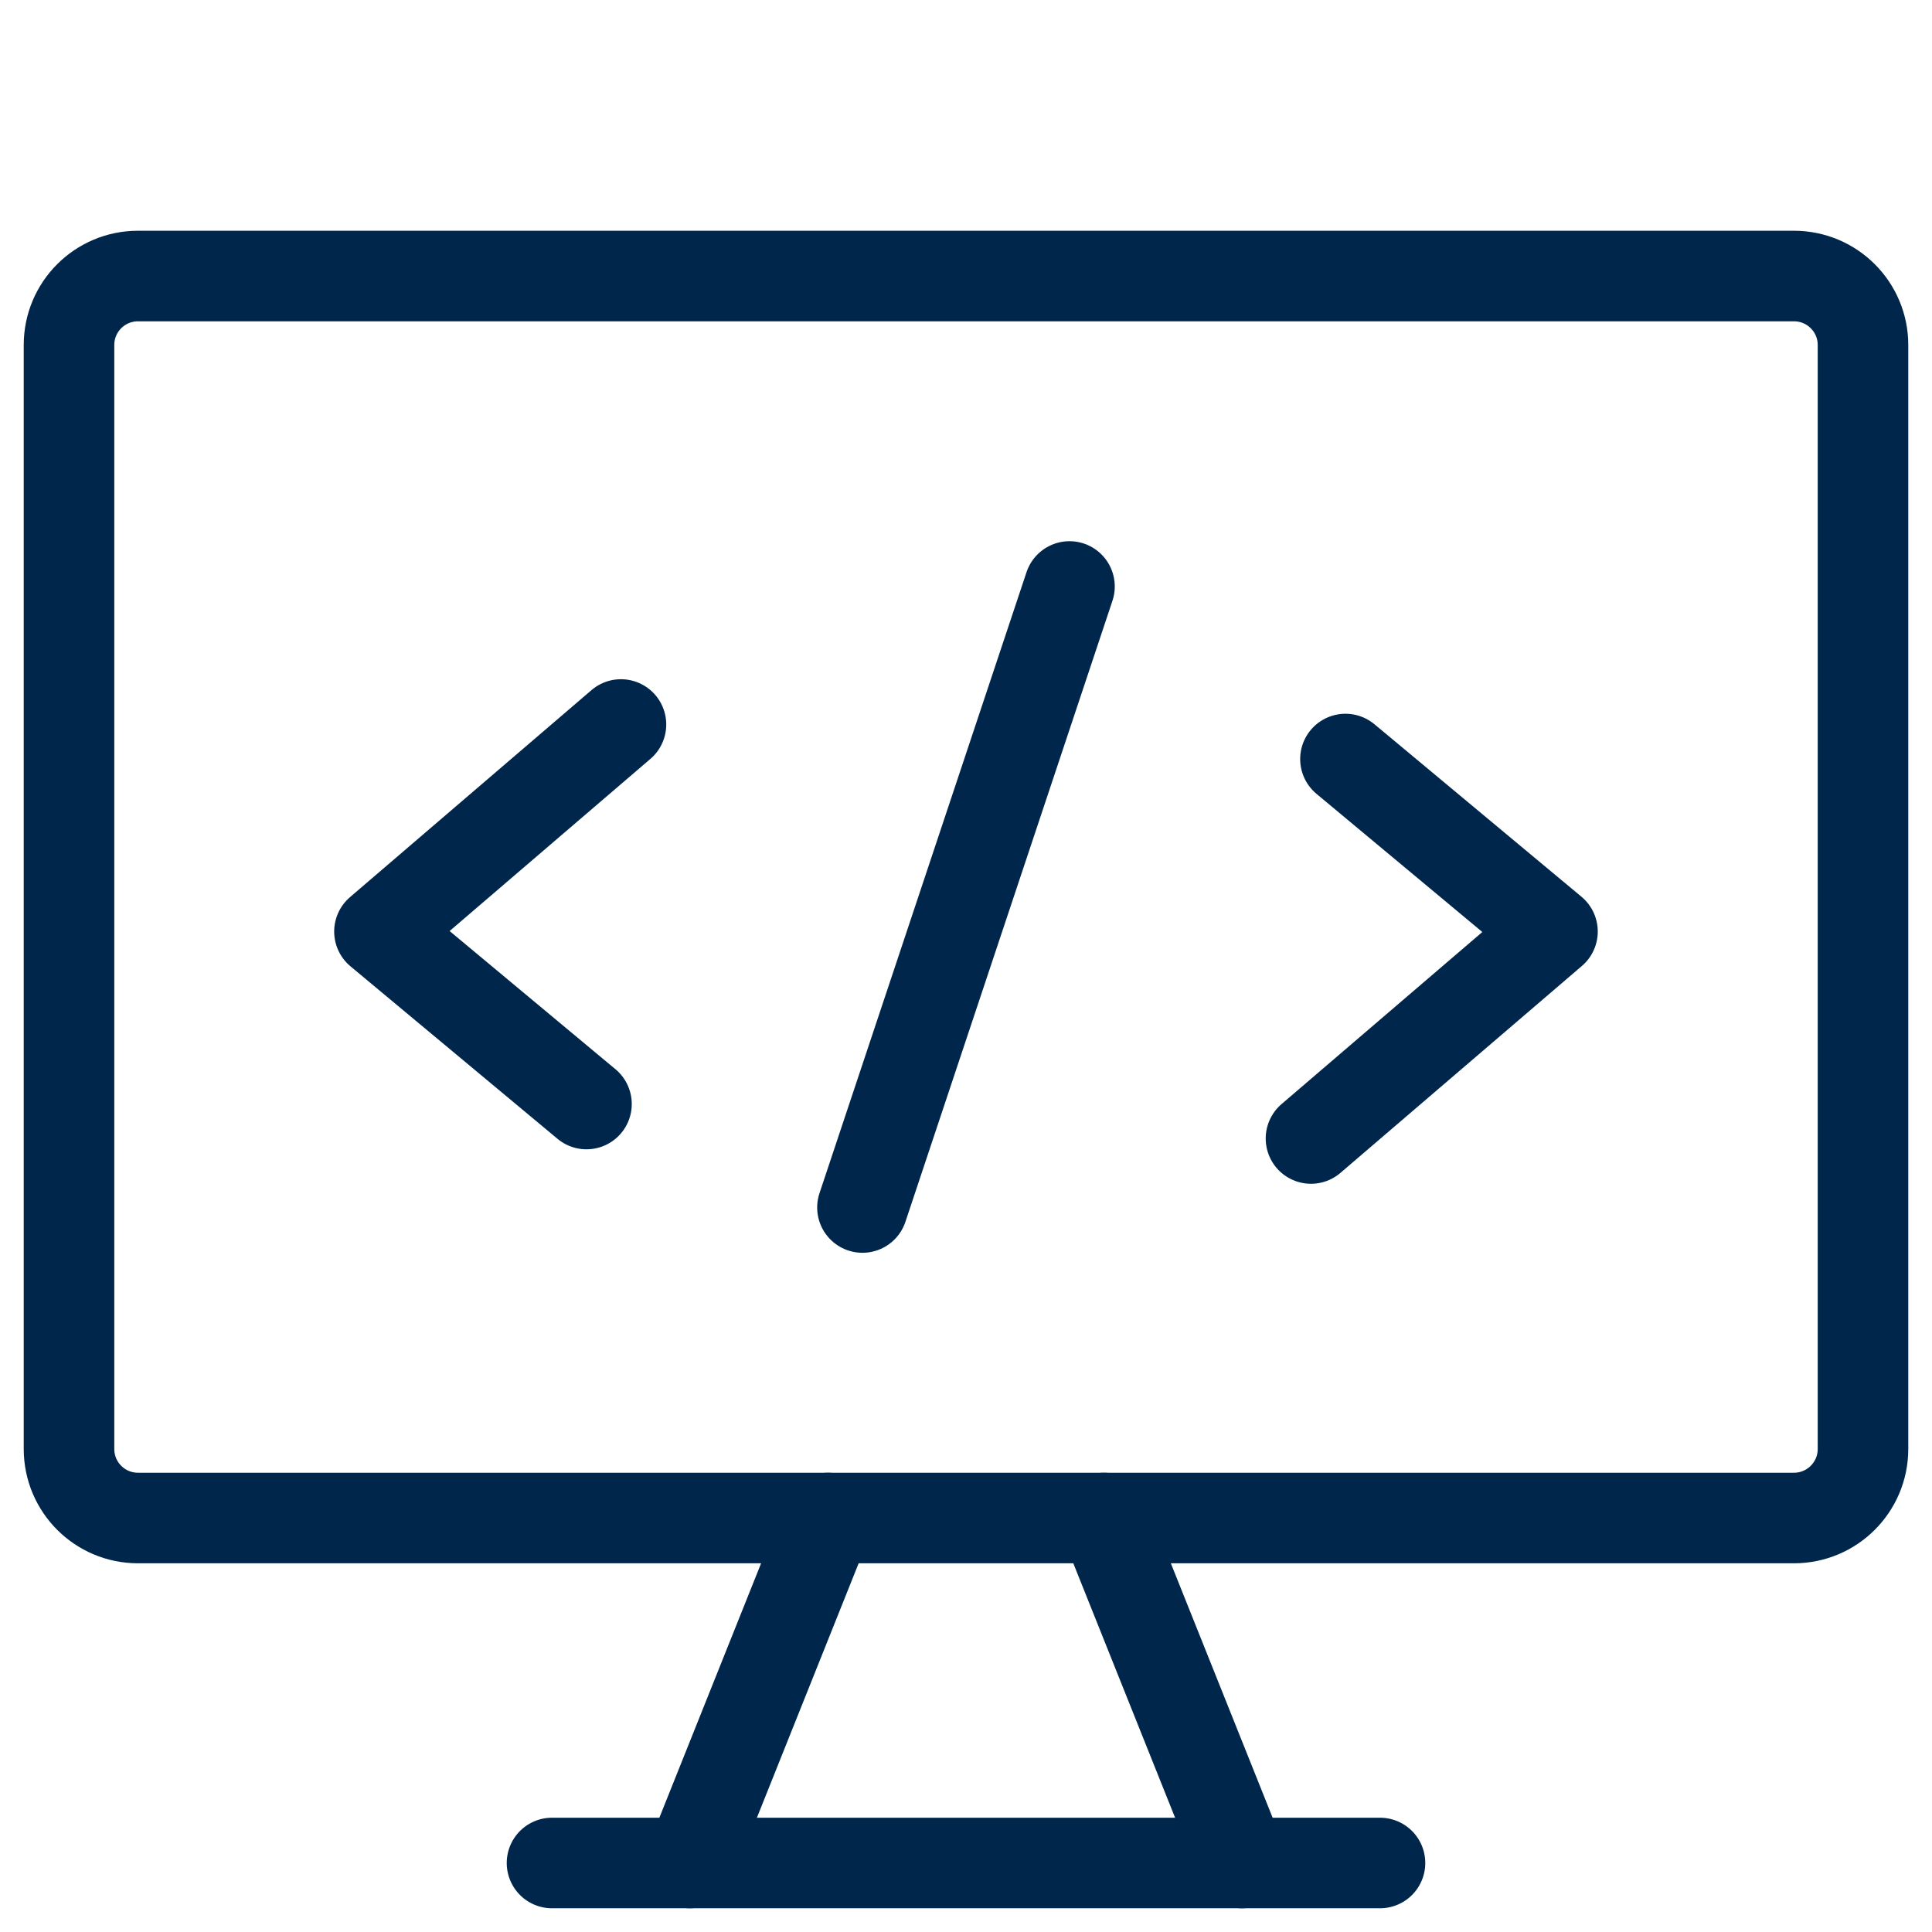
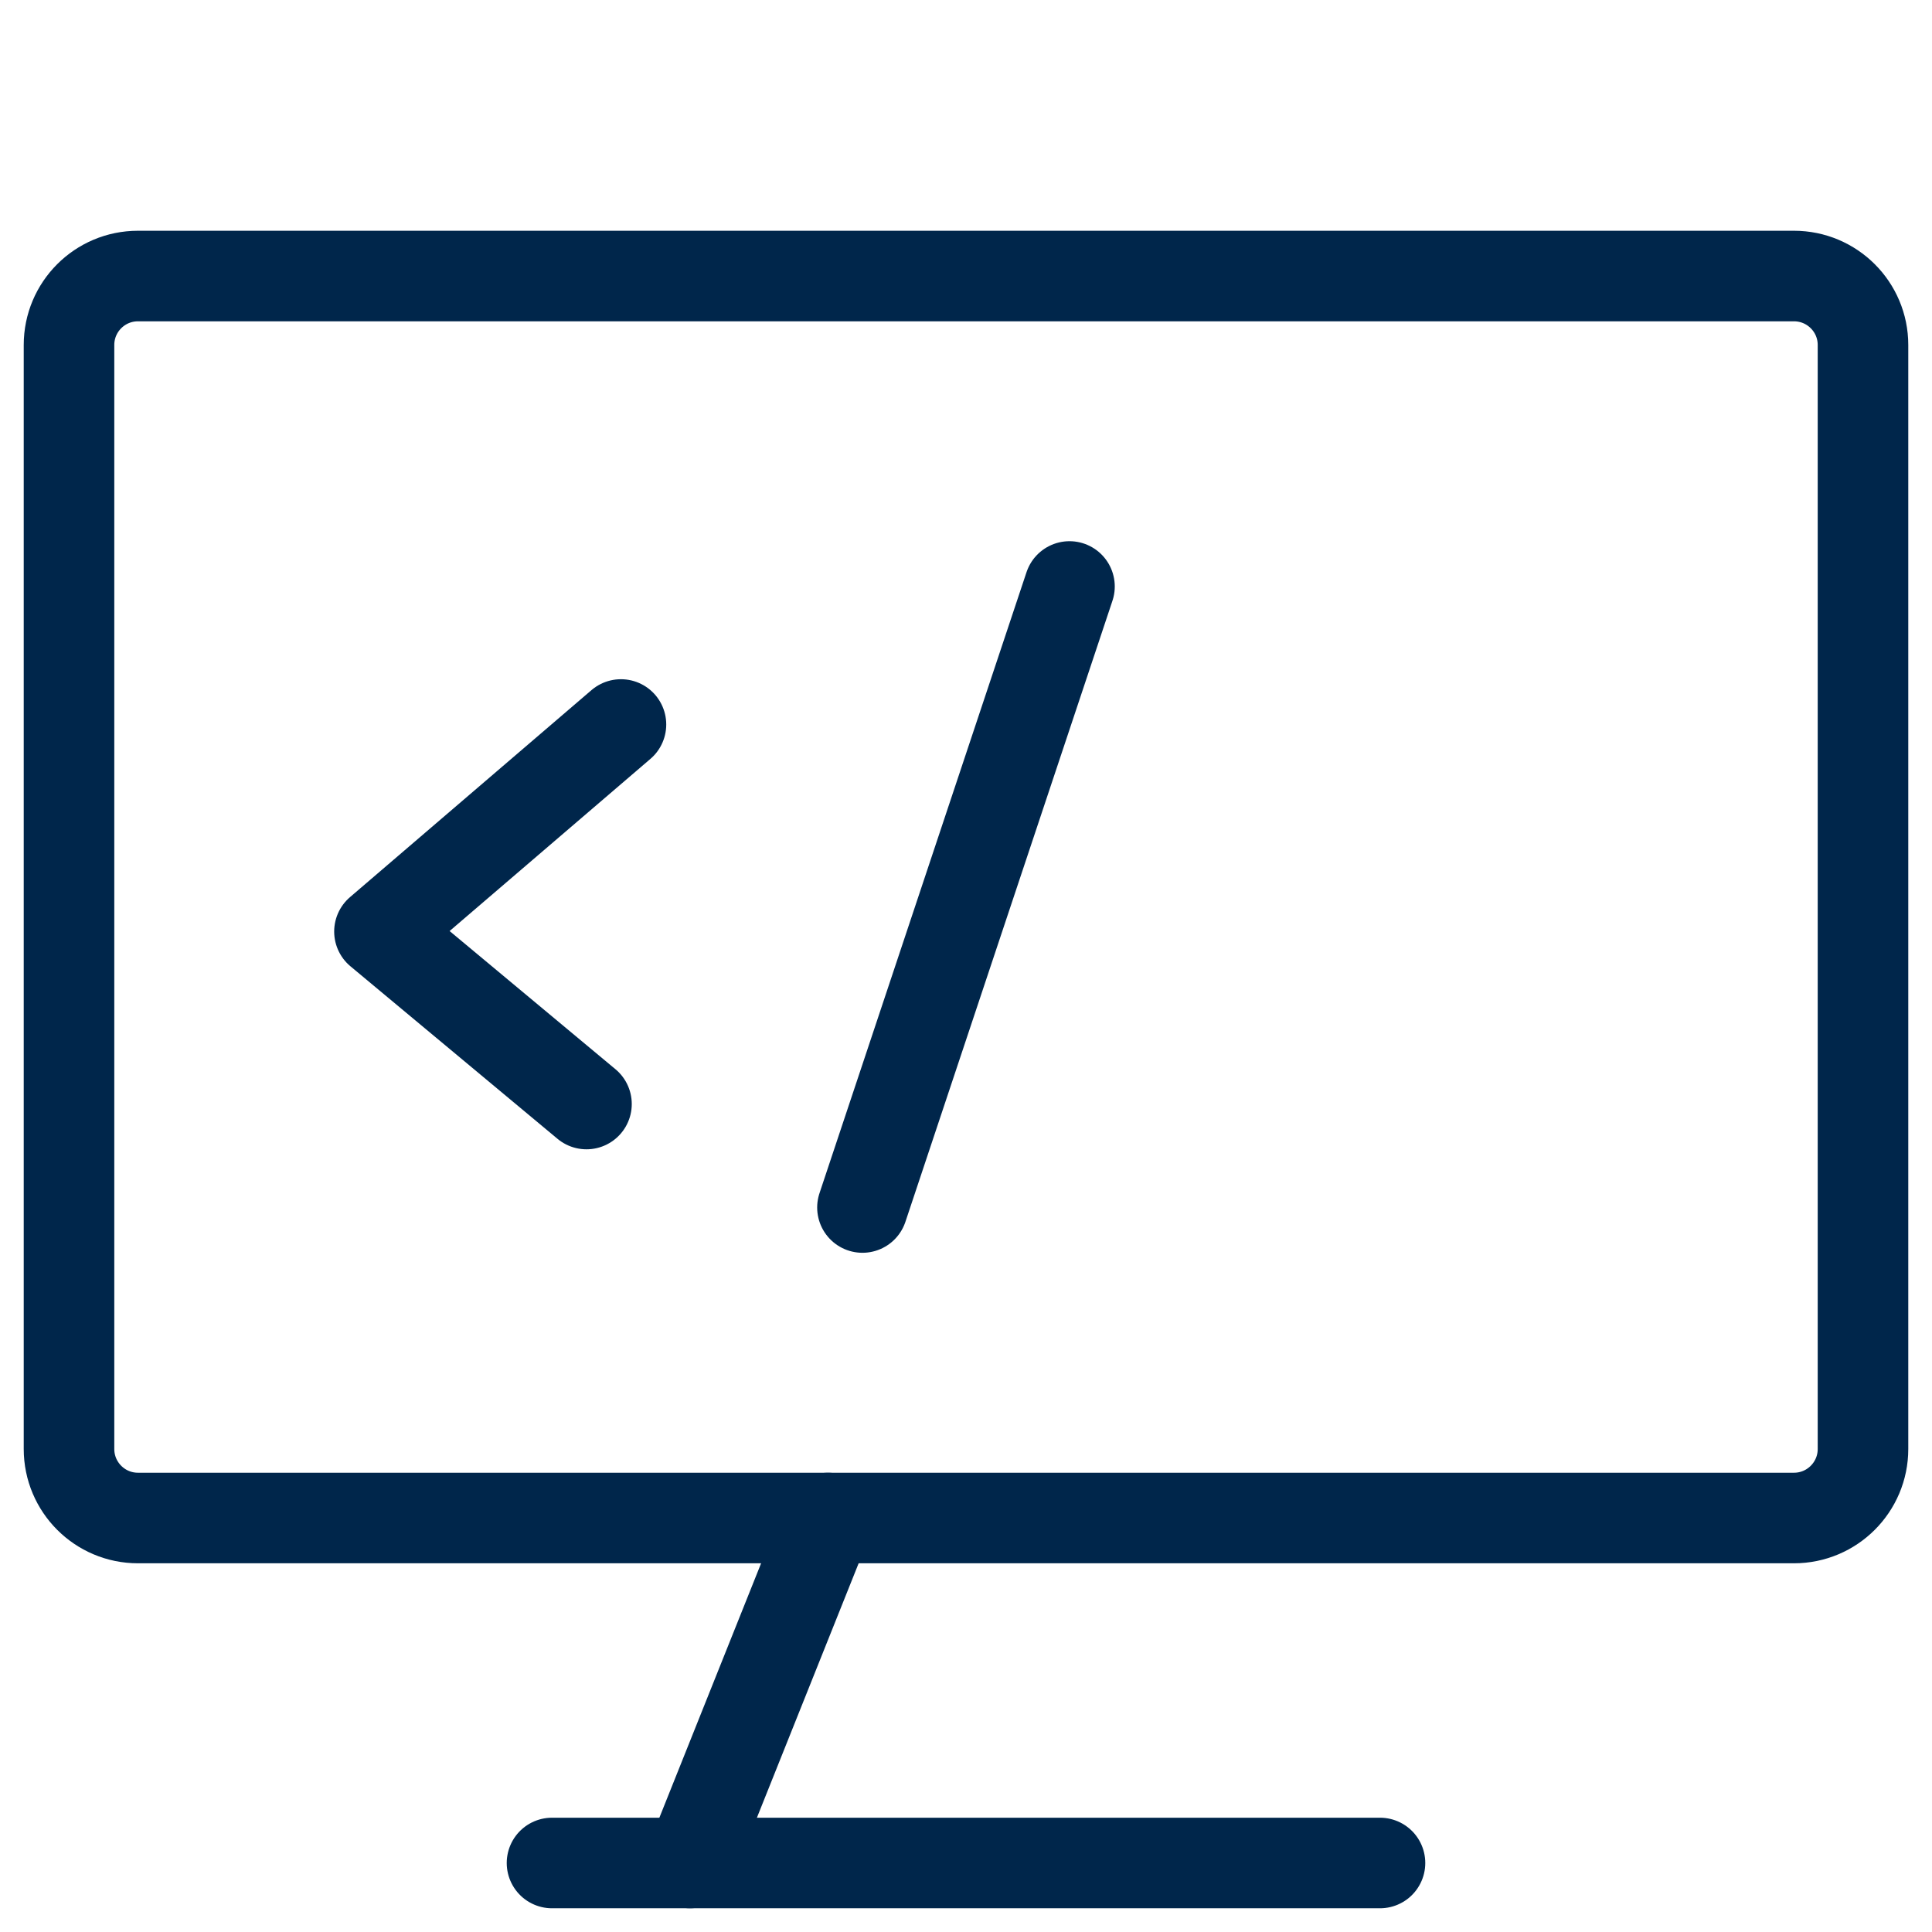
<svg xmlns="http://www.w3.org/2000/svg" width="32" height="32" viewBox="0 0 32 32" fill="none">
  <path d="M29.714 4.572H2.285C1.654 4.572 1.143 5.083 1.143 5.714V24C1.143 24.631 1.654 25.143 2.285 25.143H29.714C30.345 25.143 30.857 24.631 30.857 24V5.714C30.857 5.083 30.345 4.572 29.714 4.572Z" stroke="#00264B" stroke-width="1.5" stroke-linecap="round" stroke-linejoin="round" />
  <path d="M13.714 25.143L11.429 30.857" stroke="#00264B" stroke-width="1.5" stroke-linecap="round" stroke-linejoin="round" />
-   <path d="M18.285 25.143L20.571 30.857" stroke="#00264B" stroke-width="1.5" stroke-linecap="round" stroke-linejoin="round" />
  <path d="M9.143 30.857H22.857" stroke="#00264B" stroke-width="1.5" stroke-linecap="round" stroke-linejoin="round" />
  <path d="M10.285 12L6.285 15.429L9.714 18.286" stroke="#00264B" stroke-width="1.5" stroke-linecap="round" stroke-linejoin="round" />
-   <path d="M22.285 12.572L25.714 15.429L21.714 18.857" stroke="#00264B" stroke-width="1.5" stroke-linecap="round" stroke-linejoin="round" />
  <path d="M14.285 20L17.714 9.714" stroke="#00264B" stroke-width="1.5" stroke-linecap="round" stroke-linejoin="round" />
</svg>